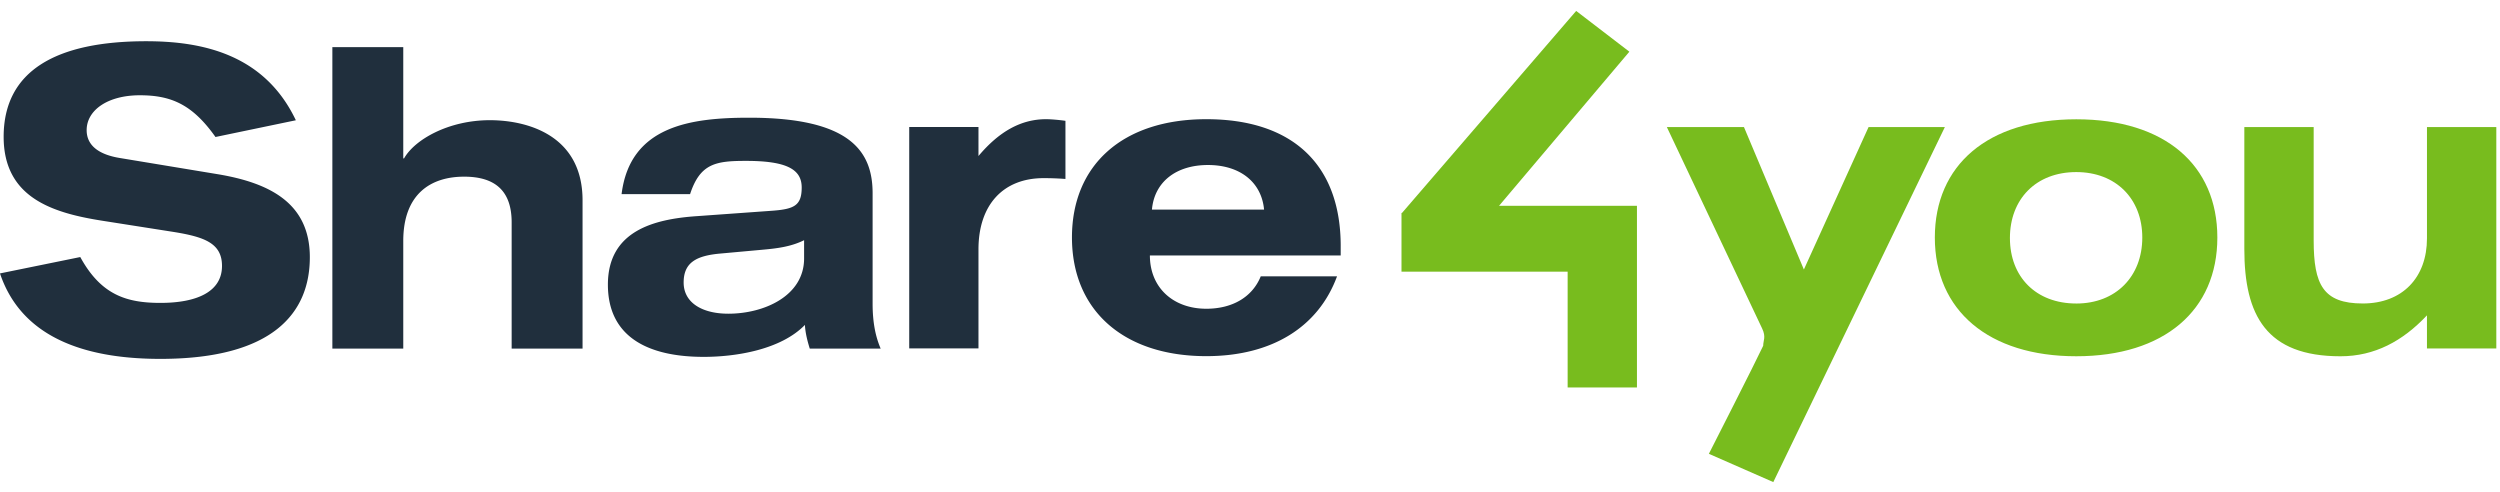
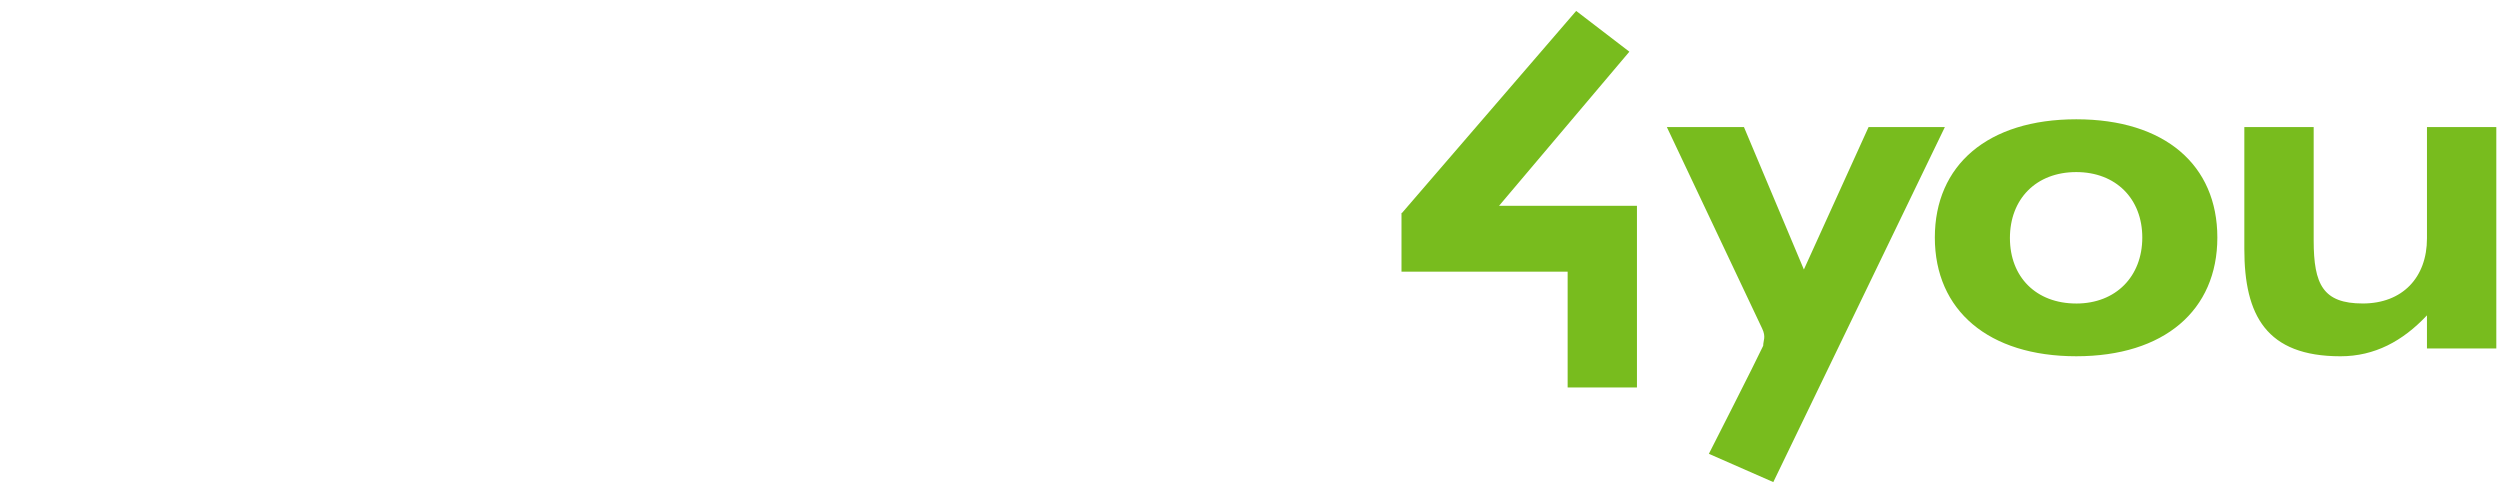
<svg xmlns="http://www.w3.org/2000/svg" width="183" height="36" viewBox="0 0 183 36">
  <g fill="none" fill-rule="evenodd">
    <path fill="#78BC1E" d="M119.269 3.784L115.376.8l-12.75 14.788h-.037v4.3h12.162v8.475h5.074V15.066h-10.096l9.54-11.282zm58.385 5.518v8.149c0 2.873-1.805 4.764-4.7 4.764-2.901 0-3.593-1.38-3.593-4.612V9.302h-5.076v8.93c0 4.85 1.605 7.847 7.038 7.847 2.504 0 4.558-1.111 6.33-2.996v2.426h5.077V9.302h-5.076zm-25.67 12.915c-2.95 0-4.858-1.948-4.858-4.795 0-2.846 1.908-4.826 4.857-4.826 2.9 0 4.833 1.953 4.833 4.792 0 2.846-1.932 4.83-4.833 4.83zm0-13.485c-6.485 0-10.354 3.355-10.354 8.656 0 5.333 3.93 8.69 10.353 8.69 6.432 0 10.327-3.357 10.327-8.69 0-5.301-3.835-8.656-10.327-8.656zm-15.205.57l-4.735 10.426-4.386-10.426h-5.644l6.973 14.74c.303.632.079.875.079 1.268-.496 1.075-3.976 7.909-3.976 7.909l4.716 2.07 12.558-25.987h-5.585z" />
-     <path fill="#202F3D" d="M71.624 11.421c1.511-1.794 3.111-2.696 4.951-2.696.363 0 1.023.06 1.416.12V13.1a20.44 20.44 0 0 0-1.6-.06c-2.955 0-4.767 1.949-4.767 5.216v7.246h-5.069V9.296h5.069v2.125zm26.515 6.592v.685H84.172c0 2.365 1.714 3.902 4.13 3.902 1.933 0 3.381-.875 3.985-2.373h5.584c-1.357 3.687-4.736 5.843-9.57 5.843-6.062 0-9.834-3.356-9.834-8.69 0-5.3 3.708-8.655 9.835-8.655 6.312 0 9.837 3.325 9.837 9.288zm-13.817-2.668h8.208c-.183-2.006-1.755-3.266-4.106-3.266-2.357 0-3.927 1.26-4.102 3.266zM35.86 8.798c2.684 0 6.783 1.064 6.783 5.866v10.852h-5.19v-9.24c0-2.25-1.151-3.344-3.48-3.344-2.419 0-4.454 1.246-4.454 4.712v7.872h-5.19V3.448h5.19v8.147h.059c.766-1.368 3.244-2.797 6.282-2.797zm28.015 5.35v8.085c0 1.428.235 2.462.59 3.283h-5.191c-.178-.578-.325-1.155-.354-1.733-1.77 1.823-5.073 2.34-7.403 2.34-4.129 0-7.019-1.489-7.019-5.288 0-3.952 3.391-4.803 6.547-5.015l5.515-.396c1.592-.121 2.124-.395 2.124-1.702s-1.062-1.945-4.07-1.945c-2.212 0-3.362.182-4.1 2.432h-5.014c.62-5.016 5.103-5.593 9.35-5.593 7.431 0 9.025 2.492 9.025 5.532zM58.86 18.92v-1.338c-.972.487-2.034.608-3.067.7l-3.008.273c-1.829.152-2.742.669-2.742 2.128 0 1.458 1.327 2.28 3.273 2.28 2.625 0 5.544-1.307 5.544-4.043zm-42.933-6.17c3.833.638 6.753 2.128 6.753 6.079 0 4.042-2.654 7.441-10.941 7.441-4.77 0-10.028-1.153-11.74-6.256l5.877-1.198c1.519 2.774 3.385 3.356 5.863 3.356 2.684 0 4.512-.82 4.512-2.706 0-1.67-1.298-2.127-3.569-2.492l-5.22-.82C3.806 15.576.267 14.45.267 10.014c0-4.833 3.834-6.996 10.44-6.996 4.006 0 8.629.9 10.949 5.785l-5.883 1.225c-1.686-2.38-3.237-3.054-5.537-3.054-2.36 0-3.893 1.095-3.893 2.554 0 1.155.943 1.793 2.418 2.036l7.167 1.186z" />
  </g>
</svg>